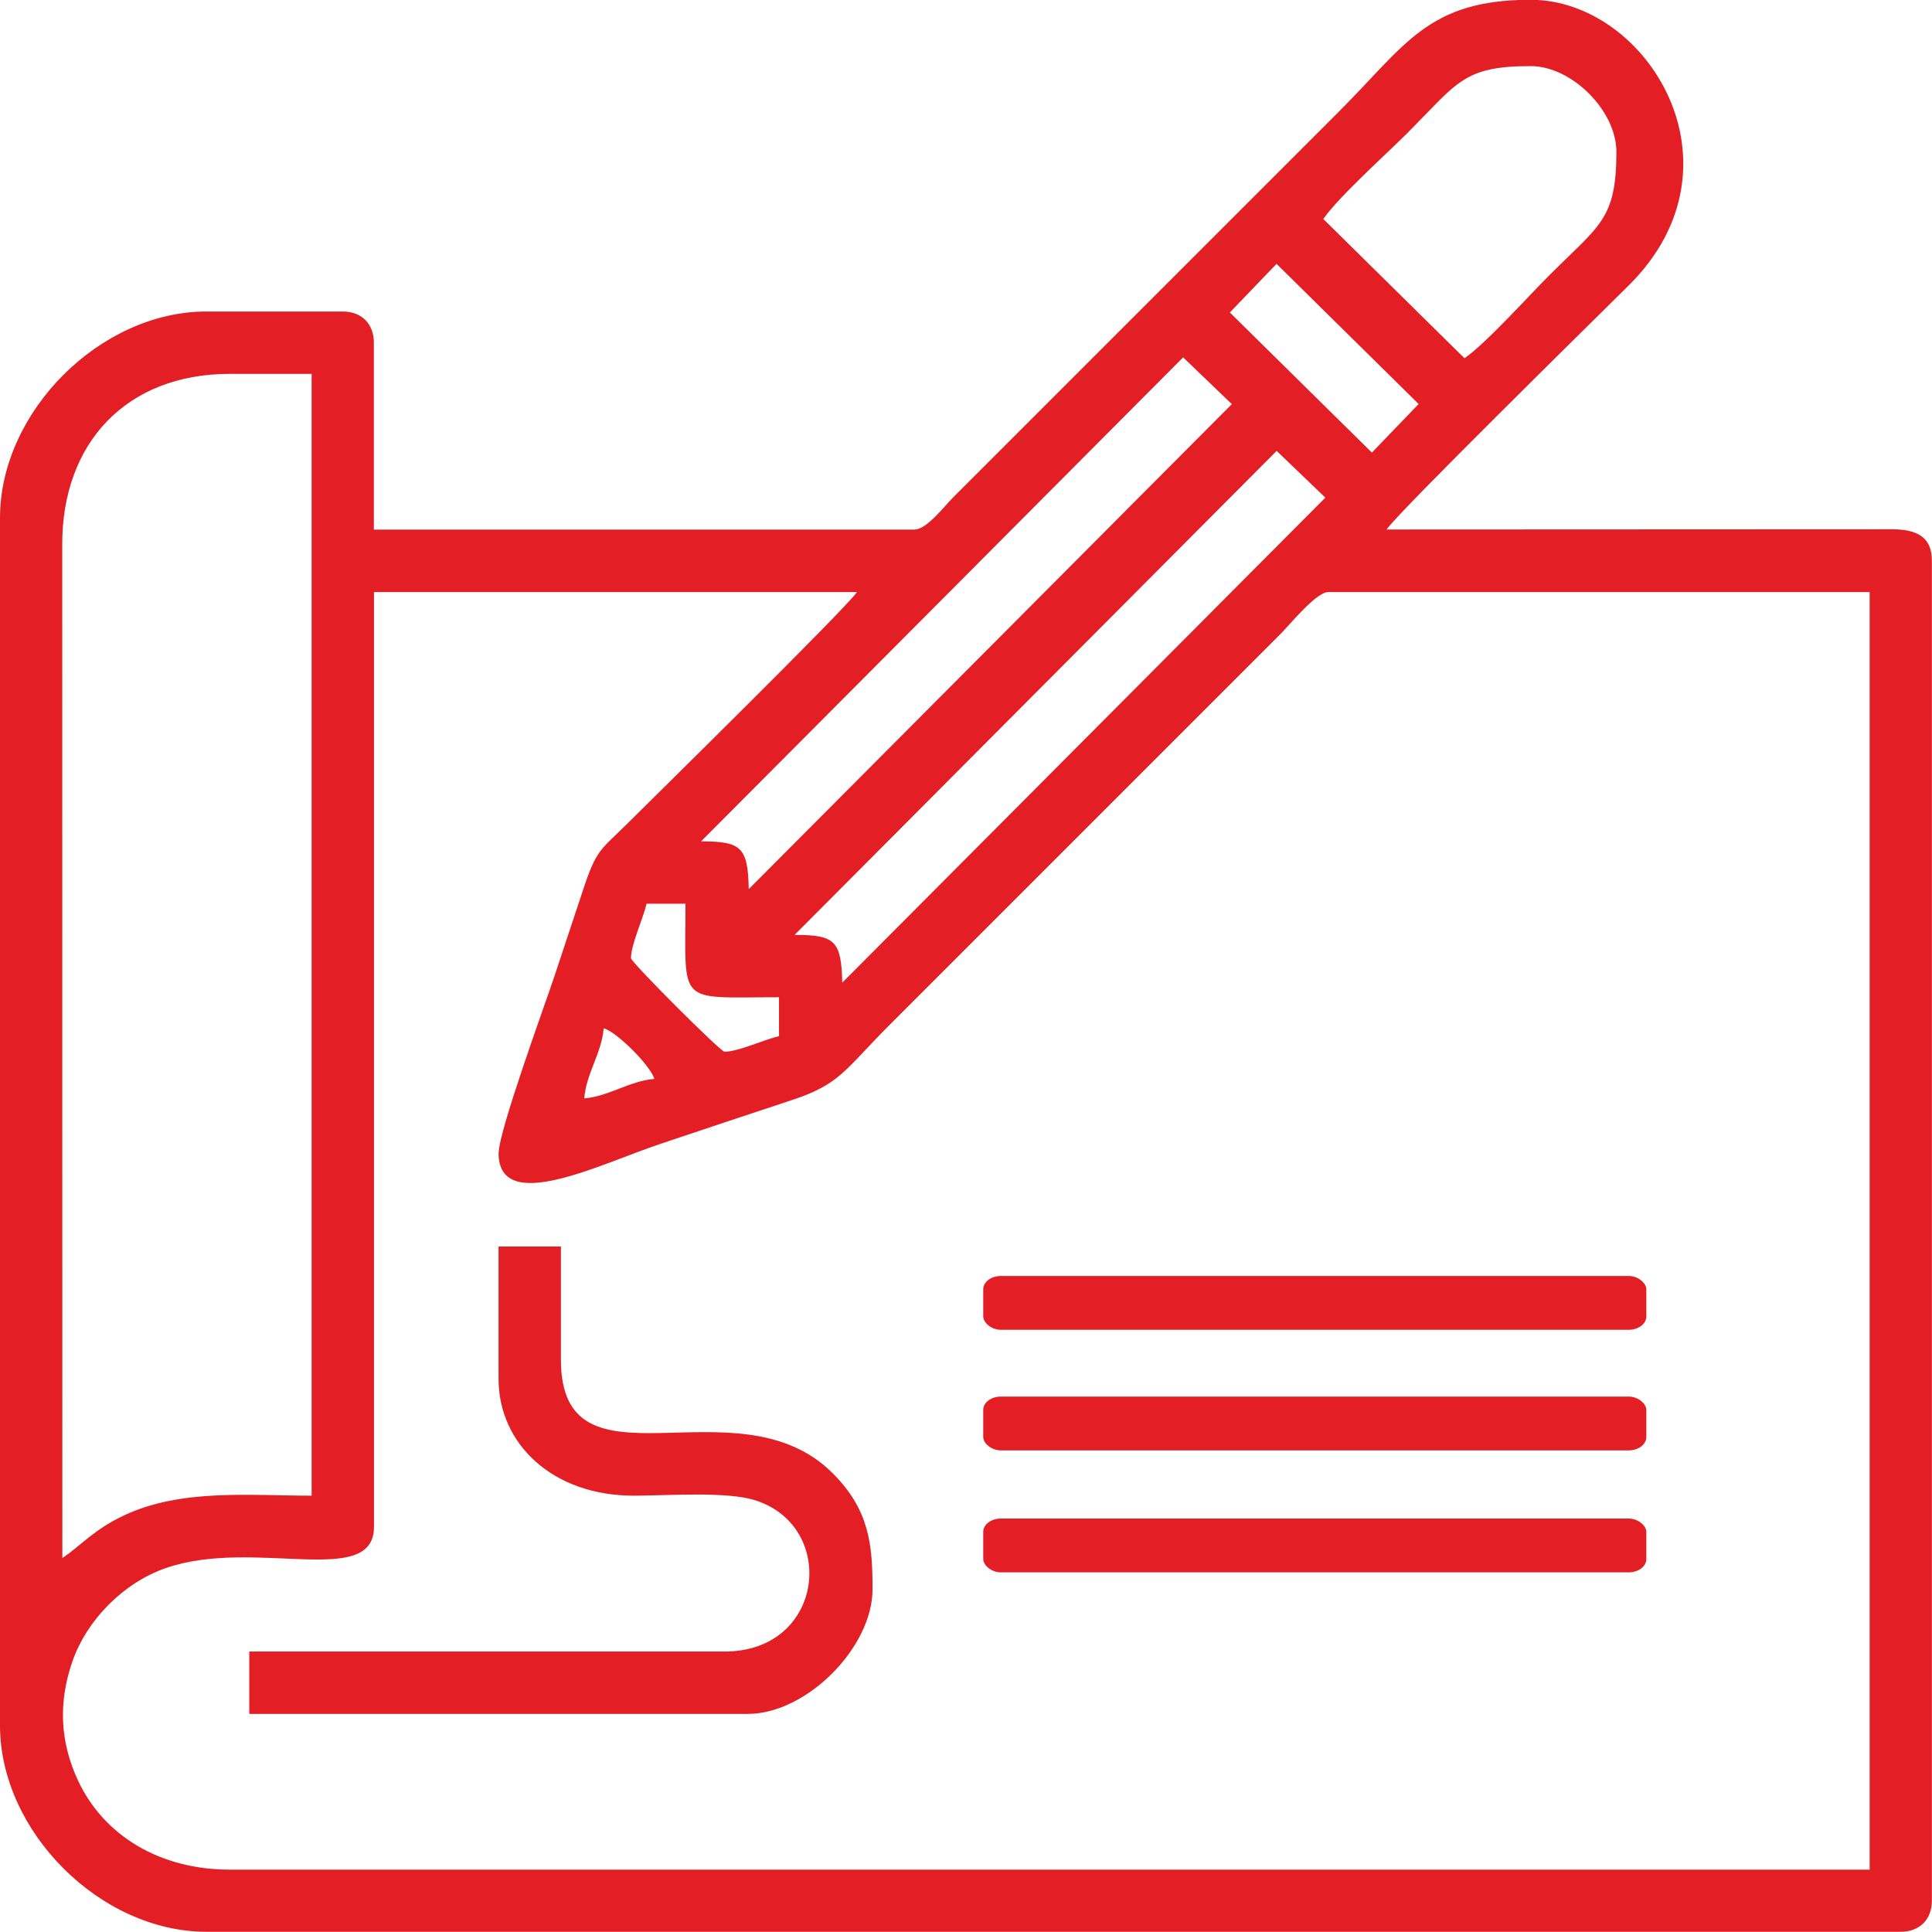
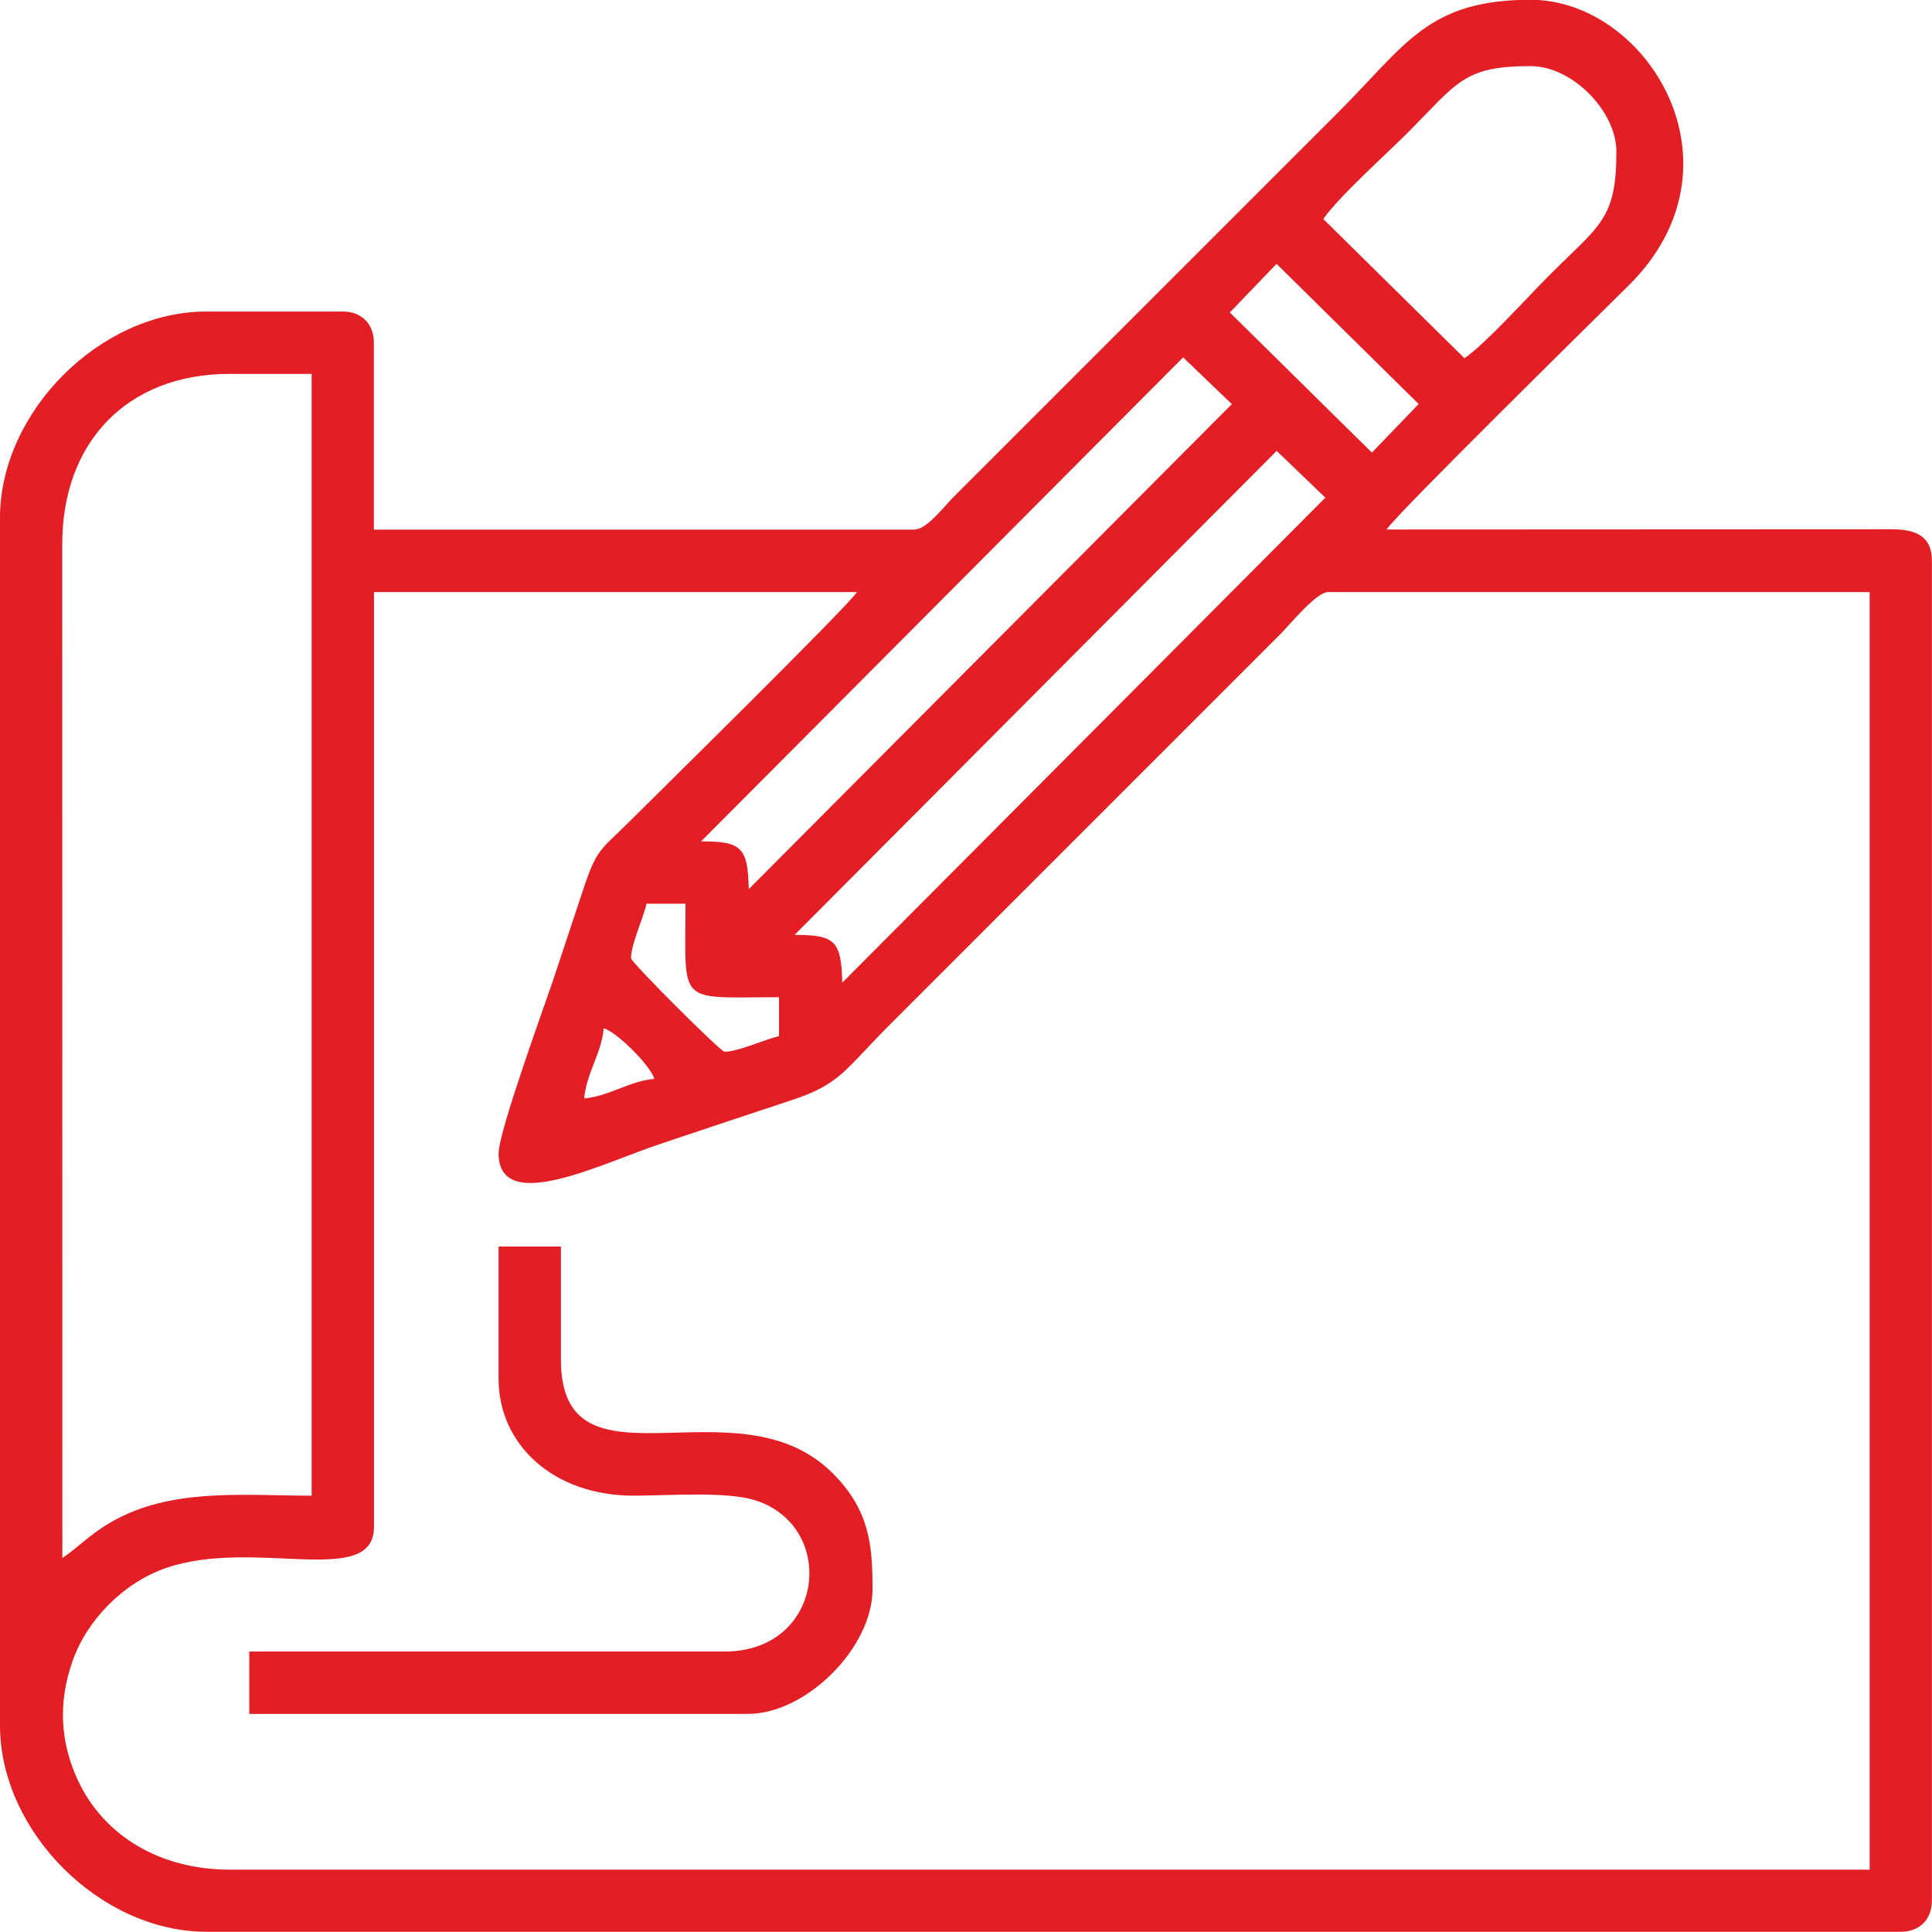
<svg xmlns="http://www.w3.org/2000/svg" xml:space="preserve" width="33.383mm" height="33.383mm" version="1.1" style="shape-rendering:geometricPrecision; text-rendering:geometricPrecision; image-rendering:optimizeQuality; fill-rule:evenodd; clip-rule:evenodd" viewBox="0 0 169.81 169.81">
  <defs>
    <style type="text/css">
   
    .fil0 {fill:#E31E24}
   
  </style>
  </defs>
  <g id="Ebene_x0020_1">
    <g id="_2978628042960">
      <path class="fil0" d="M5.48 136.94l-0.01 -89.02c-0.04,-8.99 5.65,-15.06 14.73,-15.06l7.19 0 0 98.6c-5.52,0 -11.44,-0.62 -16.44,1.71 -2.72,1.27 -3.78,2.64 -5.47,3.77zm45.87 -40.4zm0 0zm0 0c0.18,-2.2 1.53,-3.97 1.71,-6.16 1.15,0.31 4.14,3.3 4.45,4.45 -2.2,0.18 -3.97,1.53 -6.16,1.71zm4.11 -12.32c0,-1.19 1.06,-3.47 1.37,-4.79l3.42 0c0,9.05 -0.84,8.22 8.22,8.22l0 3.42c-1.32,0.31 -3.6,1.37 -4.79,1.37 -0.35,0 -8.22,-7.87 -8.22,-8.22zm-11.64 17.12c0,5.53 9.04,0.92 14.25,-0.81 4.01,-1.34 7.54,-2.53 11.56,-3.85 4.22,-1.39 4.63,-2.66 8.51,-6.55l34.41 -34.41c0.8,-0.8 3.13,-3.68 4.19,-3.68l47.59 0 0 112.29 -144.13 0c-6.12,0 -11.08,-2.96 -13.36,-7.87 -1.56,-3.36 -1.73,-6.81 -0.48,-10.42 1.26,-3.63 4.45,-6.91 8.22,-8.22 7.76,-2.69 18.29,1.84 18.29,-3.62l0 -82.16 42.45 0c-0.96,1.43 -18.4,18.57 -20.11,20.28 -2.42,2.42 -2.76,2.23 -3.98,5.95 -0.89,2.7 -1.72,5.18 -2.56,7.71 -0.84,2.51 -4.84,13.45 -4.84,15.36zm30.21 -14.98c-0.09,-3.66 -0.62,-4.19 -4.19,-4.19l42.37 -42.54 4.28 4.11 -42.45 42.62zm-8.22 -8.22c-0.08,-3.66 -0.62,-4.19 -4.19,-4.19l42.37 -42.54 4.28 4.11 -42.45 42.62zm42.28 -50.67l4.11 -4.28 12.49 12.32 -4.11 4.27 -12.49 -12.32zm20.63 4.02l-12.41 -12.24c1.29,-1.89 5.53,-5.7 7.36,-7.53 4.44,-4.44 4.92,-5.91 10.87,-5.91 3.61,0 7.53,3.92 7.53,7.53 0,5.95 -1.47,6.43 -5.91,10.87 -1.83,1.83 -5.64,6.06 -7.45,7.28zm-48.27 15.06l-47.59 0 0 -16.43c0,-1.66 -1.08,-2.74 -2.74,-2.74l-11.98 0c-9.33,0 -18.14,8.81 -18.14,18.14l0 106.13c0,9.33 8.82,18.14 18.14,18.14l148.92 0c1.66,0 2.74,-1.08 2.74,-2.74l0 -117.77c0,-2.07 -1.29,-2.73 -3.4,-2.76l-44.53 0.02c1,-1.5 18.52,-18.71 21.31,-21.48 10.63,-10.57 1.59,-25.08 -8.65,-25.08 -9.04,0 -11,3.99 -16.86,9.84l-24.65 24.65c-2.14,2.14 -4.02,4.02 -6.16,6.16 -1.11,1.11 -1.97,1.97 -3.08,3.08 -0.7,0.7 -2.33,2.82 -3.34,2.82z" />
      <path class="fil0" d="M43.82 121.19c0,5.74 4.78,10.31 11.98,10.27 3.14,-0.02 8.09,-0.38 10.56,0.4 7.27,2.28 6.14,13.3 -2.68,13.3l-41.77 0 0 5.48 43.82 0c5.14,0 10.96,-5.82 10.96,-10.96 0,-3.88 -0.26,-6.95 -3.5,-10.19 -8.42,-8.42 -23.89,2.32 -23.89,-10l0 -9.93 -5.48 0 0 11.64z" />
-       <rect class="fil0" x="86.42" y="112.15" width="58.28" height="4.73" rx="1.55" ry="1.17" />
-       <rect class="fil0" x="86.42" y="122.75" width="58.28" height="4.73" rx="1.55" ry="1.17" />
-       <rect class="fil0" x="86.42" y="133.47" width="58.28" height="4.73" rx="1.55" ry="1.17" />
    </g>
  </g>
</svg>